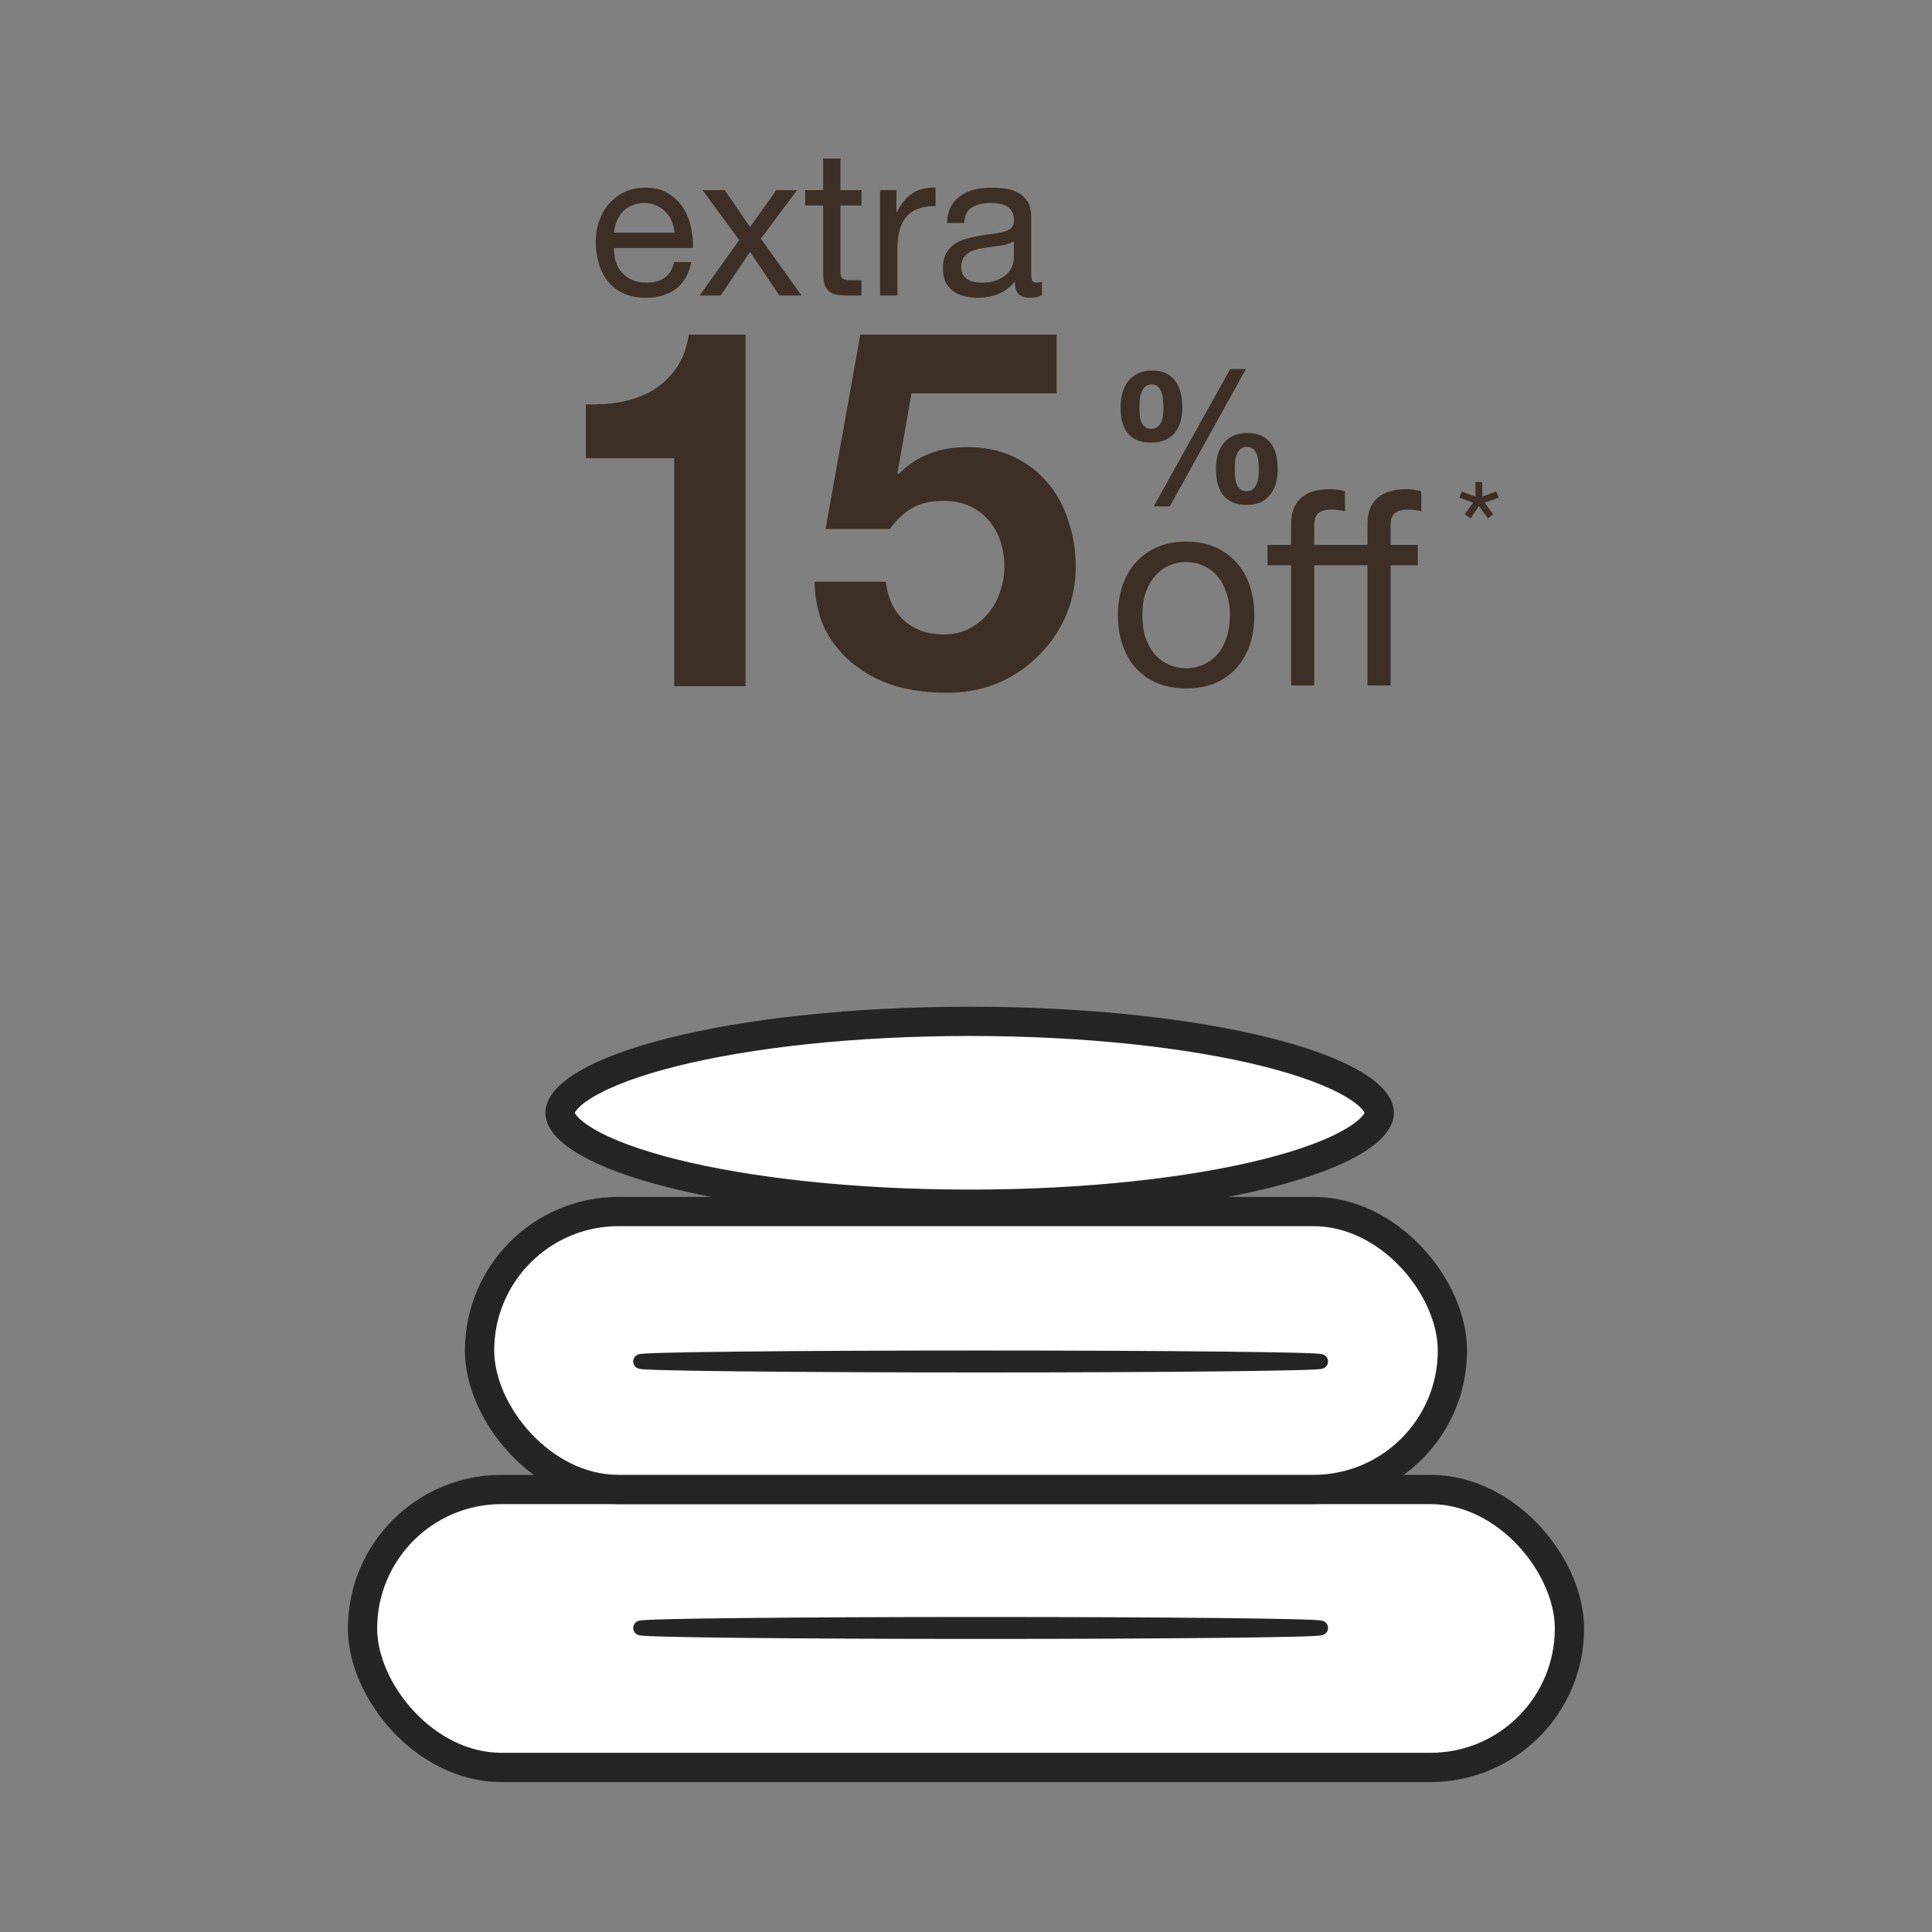
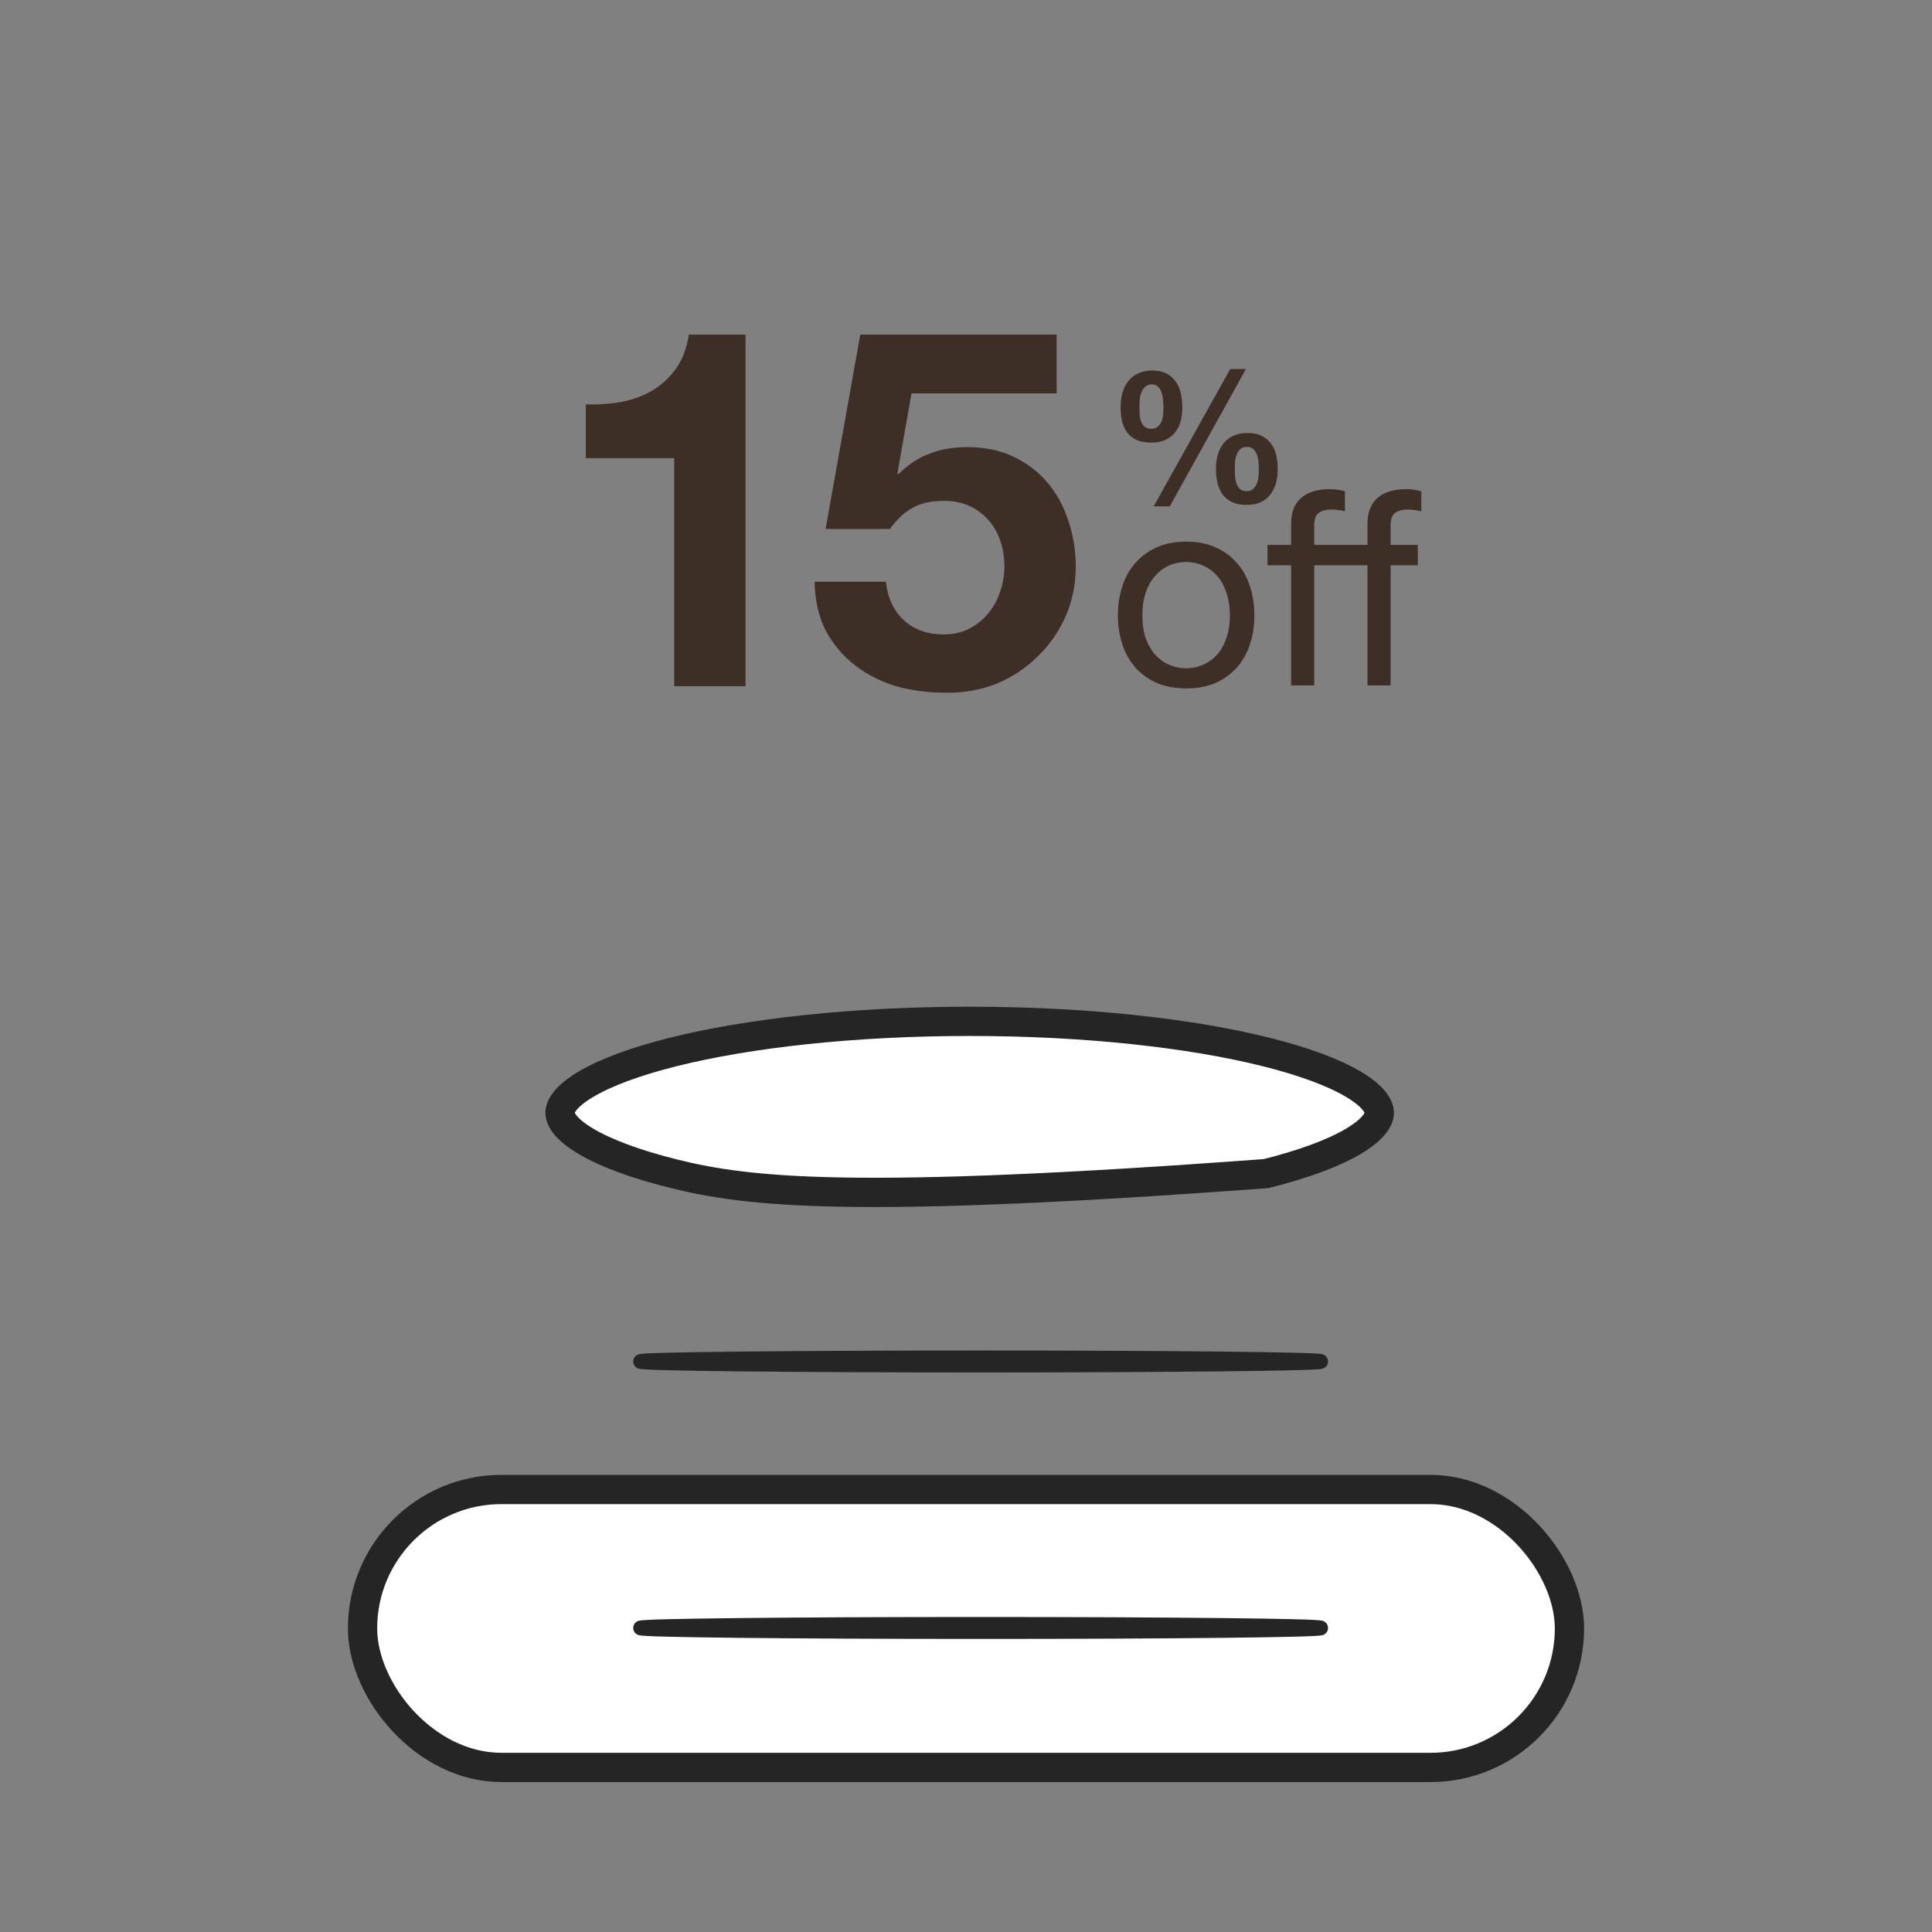
<svg xmlns="http://www.w3.org/2000/svg" width="261" height="261" viewBox="0 0 261 261" fill="none">
  <rect x="0" y="0" width="261" height="261" fill="#808080" stroke="none" />
-   <path d="M91.129 31.439H82.949C82.986 30.888 83.105 30.374 83.307 29.896C83.509 29.401 83.785 28.969 84.134 28.602C84.483 28.235 84.896 27.95 85.373 27.748C85.869 27.528 86.42 27.418 87.025 27.418C87.613 27.418 88.145 27.528 88.623 27.748C89.119 27.95 89.541 28.235 89.89 28.602C90.257 28.951 90.542 29.373 90.744 29.869C90.964 30.364 91.093 30.888 91.129 31.439ZM93.388 35.405H91.074C90.872 36.341 90.45 37.039 89.807 37.498C89.183 37.957 88.375 38.186 87.384 38.186C86.612 38.186 85.942 38.058 85.373 37.801C84.804 37.544 84.336 37.204 83.968 36.782C83.601 36.341 83.335 35.845 83.17 35.294C83.004 34.725 82.931 34.129 82.949 33.504H93.608C93.645 32.641 93.562 31.732 93.36 30.778C93.177 29.823 92.828 28.942 92.314 28.134C91.818 27.326 91.148 26.665 90.303 26.151C89.477 25.618 88.43 25.352 87.163 25.352C86.19 25.352 85.29 25.536 84.464 25.903C83.656 26.27 82.949 26.784 82.344 27.445C81.756 28.106 81.297 28.887 80.966 29.786C80.636 30.686 80.471 31.677 80.471 32.761C80.507 33.844 80.663 34.845 80.939 35.763C81.233 36.681 81.664 37.47 82.233 38.131C82.802 38.792 83.5 39.306 84.326 39.673C85.171 40.041 86.163 40.224 87.301 40.224C88.917 40.224 90.257 39.82 91.322 39.013C92.387 38.205 93.076 37.002 93.388 35.405ZM99.863 32.43L94.52 39.921H97.357L101.323 34.028L105.289 39.921H108.291L102.782 32.237L107.685 25.683H104.875L101.323 30.668L97.907 25.683H94.905L99.863 32.43ZM113.539 25.683V21.413H111.198V25.683H108.775V27.748H111.198V36.809C111.198 37.47 111.263 38.003 111.391 38.407C111.52 38.811 111.712 39.123 111.97 39.343C112.245 39.563 112.594 39.719 113.016 39.811C113.457 39.885 113.98 39.921 114.586 39.921H116.376V37.856H115.302C114.935 37.856 114.632 37.847 114.393 37.828C114.173 37.791 113.998 37.727 113.87 37.636C113.741 37.544 113.65 37.415 113.594 37.25C113.558 37.085 113.539 36.864 113.539 36.589V27.748H116.376V25.683H113.539ZM118.894 25.683V39.921H121.235V33.587C121.235 32.669 121.327 31.861 121.511 31.163C121.694 30.447 121.988 29.841 122.392 29.346C122.796 28.85 123.328 28.473 123.989 28.216C124.65 27.959 125.449 27.831 126.386 27.831V25.352C125.119 25.315 124.072 25.572 123.246 26.123C122.42 26.674 121.722 27.528 121.153 28.684H121.098V25.683H118.894ZM140.762 39.866C140.358 40.105 139.798 40.224 139.082 40.224C138.476 40.224 137.99 40.059 137.623 39.729C137.274 39.38 137.099 38.82 137.099 38.049C136.457 38.82 135.704 39.38 134.841 39.729C133.996 40.059 133.078 40.224 132.087 40.224C131.444 40.224 130.829 40.151 130.242 40.004C129.672 39.857 129.177 39.628 128.754 39.316C128.332 39.003 127.992 38.599 127.735 38.104C127.497 37.59 127.377 36.974 127.377 36.258C127.377 35.45 127.515 34.789 127.79 34.275C128.066 33.761 128.424 33.348 128.865 33.036C129.324 32.706 129.838 32.458 130.407 32.292C130.994 32.127 131.591 31.989 132.197 31.879C132.84 31.751 133.446 31.659 134.015 31.604C134.602 31.53 135.116 31.439 135.557 31.328C135.998 31.2 136.347 31.026 136.604 30.805C136.861 30.567 136.989 30.227 136.989 29.786C136.989 29.272 136.888 28.859 136.686 28.547C136.503 28.235 136.255 27.996 135.943 27.831C135.649 27.665 135.309 27.555 134.924 27.5C134.556 27.445 134.189 27.418 133.822 27.418C132.83 27.418 132.004 27.61 131.343 27.996C130.682 28.363 130.324 29.07 130.269 30.117H127.928C127.965 29.235 128.148 28.492 128.479 27.886C128.809 27.28 129.25 26.793 129.801 26.426C130.352 26.041 130.976 25.765 131.674 25.6C132.39 25.435 133.152 25.352 133.96 25.352C134.602 25.352 135.236 25.398 135.86 25.49C136.503 25.581 137.081 25.774 137.595 26.068C138.109 26.343 138.522 26.738 138.835 27.252C139.147 27.766 139.303 28.437 139.303 29.263V36.589C139.303 37.14 139.33 37.544 139.385 37.801C139.459 38.058 139.679 38.186 140.046 38.186C140.248 38.186 140.487 38.14 140.762 38.049V39.866ZM136.962 32.568C136.668 32.788 136.282 32.953 135.805 33.064C135.328 33.155 134.823 33.238 134.29 33.312C133.776 33.367 133.253 33.44 132.72 33.532C132.188 33.605 131.71 33.734 131.288 33.917C130.866 34.101 130.517 34.367 130.242 34.716C129.985 35.047 129.856 35.506 129.856 36.093C129.856 36.479 129.929 36.809 130.076 37.085C130.242 37.342 130.444 37.553 130.682 37.718C130.939 37.883 131.233 38.003 131.564 38.076C131.894 38.15 132.243 38.186 132.61 38.186C133.381 38.186 134.042 38.085 134.593 37.883C135.144 37.663 135.594 37.397 135.943 37.085C136.292 36.754 136.549 36.405 136.714 36.038C136.879 35.653 136.962 35.294 136.962 34.964V32.568Z" fill="#3D2F25" />
  <path d="M100.718 92.697V45.204H93.051C92.78 47.014 92.215 48.529 91.355 49.75C90.496 50.971 89.433 51.966 88.166 52.735C86.945 53.459 85.543 53.979 83.96 54.296C82.422 54.567 80.816 54.68 79.143 54.635V61.895H91.084V92.697H100.718ZM142.745 53.142V45.204H116.217L111.536 71.461H120.22C121.17 70.149 122.188 69.199 123.273 68.611C124.359 67.978 125.761 67.662 127.48 67.662C128.791 67.662 129.945 67.888 130.94 68.34C131.935 68.792 132.794 69.425 133.518 70.24C134.242 71.054 134.785 72.004 135.146 73.089C135.508 74.175 135.689 75.328 135.689 76.549C135.689 77.725 135.486 78.879 135.079 80.01C134.717 81.095 134.174 82.067 133.45 82.927C132.772 83.741 131.912 84.419 130.872 84.962C129.877 85.46 128.746 85.709 127.48 85.709C125.309 85.709 123.522 85.075 122.12 83.809C120.718 82.497 119.904 80.756 119.677 78.585H110.043C110.088 81.072 110.586 83.266 111.536 85.166C112.531 87.02 113.843 88.581 115.471 89.847C117.099 91.114 118.954 92.064 121.034 92.697C123.16 93.285 125.377 93.579 127.683 93.579C130.081 93.624 132.342 93.24 134.468 92.425C136.594 91.566 138.448 90.367 140.031 88.829C141.66 87.292 142.949 85.482 143.899 83.402C144.848 81.276 145.323 78.992 145.323 76.549C145.323 74.333 144.984 72.252 144.306 70.308C143.672 68.317 142.723 66.599 141.456 65.151C140.235 63.704 138.72 62.55 136.91 61.691C135.101 60.832 133.021 60.402 130.669 60.402C128.769 60.402 127.073 60.696 125.58 61.284C124.087 61.827 122.685 62.754 121.374 64.066L121.238 63.93L123.138 53.142H142.745Z" fill="#3D2F25" />
  <path d="M166.816 63.339C166.816 63.056 166.825 62.74 166.841 62.391C166.874 62.041 166.949 61.716 167.066 61.417C167.182 61.117 167.349 60.867 167.565 60.667C167.798 60.468 168.115 60.368 168.514 60.368C168.88 60.368 169.163 60.484 169.363 60.718C169.58 60.934 169.738 61.2 169.838 61.517C169.937 61.816 169.996 62.141 170.012 62.49C170.046 62.823 170.062 63.115 170.062 63.364C170.062 63.631 170.046 63.939 170.012 64.288C169.996 64.621 169.929 64.946 169.813 65.262C169.713 65.562 169.546 65.82 169.313 66.036C169.097 66.252 168.797 66.361 168.414 66.361C168.015 66.361 167.707 66.252 167.49 66.036C167.274 65.82 167.116 65.562 167.016 65.262C166.916 64.946 166.858 64.613 166.841 64.263C166.825 63.914 166.816 63.606 166.816 63.339ZM164.269 63.314C164.269 63.997 164.336 64.638 164.469 65.237C164.619 65.836 164.852 66.361 165.168 66.81C165.501 67.243 165.926 67.584 166.442 67.834C166.974 68.084 167.624 68.209 168.389 68.209C169.122 68.209 169.754 68.092 170.287 67.859C170.82 67.609 171.253 67.268 171.586 66.835C171.935 66.402 172.193 65.895 172.36 65.312C172.526 64.729 172.609 64.097 172.609 63.414C172.609 62.732 172.543 62.091 172.41 61.492C172.276 60.892 172.043 60.376 171.71 59.943C171.394 59.494 170.978 59.144 170.462 58.895C169.946 58.628 169.297 58.495 168.514 58.495C167.782 58.495 167.149 58.62 166.616 58.87C166.084 59.119 165.643 59.461 165.293 59.894C164.943 60.326 164.685 60.834 164.519 61.417C164.352 61.999 164.269 62.632 164.269 63.314ZM166.192 49.855L155.854 68.408H158.027L168.314 49.855H166.192ZM153.932 55.049C153.932 54.766 153.94 54.442 153.957 54.075C153.99 53.709 154.065 53.368 154.181 53.052C154.298 52.735 154.464 52.469 154.681 52.253C154.914 52.036 155.23 51.928 155.63 51.928C155.996 51.928 156.279 52.044 156.479 52.278C156.695 52.511 156.853 52.794 156.953 53.127C157.053 53.459 157.111 53.809 157.128 54.175C157.161 54.525 157.178 54.825 157.178 55.074C157.178 55.341 157.161 55.64 157.128 55.973C157.111 56.289 157.045 56.597 156.928 56.897C156.828 57.18 156.662 57.421 156.429 57.621C156.212 57.821 155.913 57.921 155.53 57.921C155.13 57.921 154.822 57.821 154.606 57.621C154.389 57.421 154.231 57.18 154.131 56.897C154.032 56.597 153.973 56.281 153.957 55.948C153.94 55.615 153.932 55.316 153.932 55.049ZM151.385 54.999C151.385 55.682 151.451 56.323 151.584 56.922C151.734 57.505 151.967 58.012 152.284 58.445C152.617 58.861 153.041 59.194 153.557 59.444C154.09 59.677 154.739 59.794 155.505 59.794C156.237 59.794 156.87 59.677 157.402 59.444C157.935 59.211 158.368 58.886 158.701 58.47C159.051 58.054 159.309 57.563 159.475 56.997C159.641 56.414 159.725 55.782 159.725 55.099C159.725 54.417 159.658 53.767 159.525 53.151C159.392 52.536 159.159 52.003 158.826 51.553C158.509 51.087 158.093 50.721 157.577 50.455C157.061 50.188 156.412 50.055 155.63 50.055C154.897 50.055 154.265 50.188 153.732 50.455C153.199 50.704 152.758 51.054 152.408 51.504C152.059 51.953 151.801 52.477 151.634 53.077C151.468 53.676 151.385 54.317 151.385 54.999Z" fill="#3D2F25" />
  <path d="M154.326 83.12C154.326 81.969 154.473 80.953 154.767 80.072C155.085 79.166 155.514 78.407 156.052 77.795C156.591 77.183 157.215 76.718 157.925 76.4C158.66 76.081 159.431 75.922 160.239 75.922C161.047 75.922 161.806 76.081 162.516 76.4C163.25 76.718 163.886 77.183 164.425 77.795C164.964 78.407 165.38 79.166 165.674 80.072C165.992 80.953 166.151 81.969 166.151 83.12C166.151 84.27 165.992 85.299 165.674 86.204C165.38 87.086 164.964 87.832 164.425 88.445C163.886 89.032 163.25 89.485 162.516 89.803C161.806 90.121 161.047 90.281 160.239 90.281C159.431 90.281 158.66 90.121 157.925 89.803C157.215 89.485 156.591 89.032 156.052 88.445C155.514 87.832 155.085 87.086 154.767 86.204C154.473 85.299 154.326 84.27 154.326 83.12ZM151.022 83.12C151.022 84.515 151.217 85.813 151.609 87.012C152.001 88.212 152.588 89.265 153.372 90.17C154.155 91.052 155.122 91.749 156.273 92.264C157.423 92.753 158.745 92.998 160.239 92.998C161.757 92.998 163.079 92.753 164.205 92.264C165.355 91.749 166.322 91.052 167.106 90.17C167.889 89.265 168.477 88.212 168.868 87.012C169.26 85.813 169.456 84.515 169.456 83.12C169.456 81.724 169.26 80.427 168.868 79.227C168.477 78.003 167.889 76.951 167.106 76.069C166.322 75.163 165.355 74.453 164.205 73.939C163.079 73.425 161.757 73.168 160.239 73.168C158.745 73.168 157.423 73.425 156.273 73.939C155.122 74.453 154.155 75.163 153.372 76.069C152.588 76.951 152.001 78.003 151.609 79.227C151.217 80.427 151.022 81.724 151.022 83.12ZM184.74 76.363H177.543V92.594H174.421V76.363H171.227V73.609H174.421V70.781C174.421 69.239 174.862 68.076 175.743 67.293C176.649 66.485 177.959 66.081 179.673 66.081C179.966 66.081 180.297 66.105 180.664 66.154C181.056 66.203 181.399 66.277 181.692 66.375V69.092C181.423 68.994 181.129 68.933 180.811 68.908C180.493 68.859 180.199 68.835 179.93 68.835C179.171 68.835 178.583 68.982 178.167 69.276C177.751 69.569 177.543 70.132 177.543 70.965V73.609H184.74V70.781C184.74 69.239 185.181 68.076 186.062 67.293C186.968 66.485 188.278 66.081 189.992 66.081C190.285 66.081 190.616 66.105 190.983 66.154C191.375 66.203 191.718 66.277 192.011 66.375V69.092C191.742 68.994 191.448 68.933 191.13 68.908C190.812 68.859 190.518 68.835 190.249 68.835C189.49 68.835 188.902 68.982 188.486 69.276C188.07 69.569 187.862 70.132 187.862 70.965V73.609H191.534V76.363H187.862V92.594H184.74V76.363Z" fill="#3D2F25" />
-   <path d="M200.252 67.093V65.118H199.326V67.093L197.473 66.394L197.159 67.233L199.011 67.897L197.875 69.487L198.662 70.029L199.798 68.351L201.004 70.029L201.721 69.487L200.567 67.897L202.472 67.233L202.123 66.394L200.252 67.093Z" fill="#3D2F25" />
  <rect x="48.976" y="201.219" width="163.047" height="37.55" rx="18.775" fill="white" stroke="#252525" stroke-width="3.953" />
-   <rect x="64.787" y="163.669" width="131.426" height="37.55" rx="18.775" fill="white" stroke="#252525" stroke-width="3.953" />
-   <path d="M186.331 150.328C186.331 151.177 185.596 152.551 182.798 154.204C180.132 155.78 176.144 157.267 171.042 158.543C160.868 161.086 146.708 162.681 130.994 162.681C115.28 162.681 101.12 161.086 90.947 158.543C85.844 157.267 81.856 155.78 79.19 154.204C76.392 152.551 75.657 151.177 75.657 150.328C75.657 149.48 76.392 148.106 79.19 146.453C81.856 144.877 85.844 143.39 90.947 142.114C101.12 139.571 115.28 137.976 130.994 137.976C146.708 137.976 160.868 139.571 171.042 142.114C176.144 143.39 180.132 144.877 182.798 146.453C185.596 148.106 186.331 149.48 186.331 150.328Z" fill="white" stroke="#252525" stroke-width="3.953" />
+   <path d="M186.331 150.328C186.331 151.177 185.596 152.551 182.798 154.204C180.132 155.78 176.144 157.267 171.042 158.543C115.28 162.681 101.12 161.086 90.947 158.543C85.844 157.267 81.856 155.78 79.19 154.204C76.392 152.551 75.657 151.177 75.657 150.328C75.657 149.48 76.392 148.106 79.19 146.453C81.856 144.877 85.844 143.39 90.947 142.114C101.12 139.571 115.28 137.976 130.994 137.976C146.708 137.976 160.868 139.571 171.042 142.114C176.144 143.39 180.132 144.877 182.798 146.453C185.596 148.106 186.331 149.48 186.331 150.328Z" fill="white" stroke="#252525" stroke-width="3.953" />
  <path d="M178.264 183.468C178.264 183.468 178.264 183.468 178.263 183.468L178.264 183.468ZM86.689 183.468C86.685 183.467 86.685 183.467 86.689 183.468L86.689 183.468ZM132.476 184.914C145.166 184.914 156.655 184.859 164.973 184.769C169.131 184.725 172.499 184.672 174.828 184.612C175.991 184.583 176.899 184.552 177.518 184.519C177.826 184.503 178.07 184.486 178.241 184.468C178.323 184.459 178.403 184.449 178.469 184.435C178.498 184.429 178.55 184.417 178.604 184.394C178.629 184.383 178.685 184.358 178.742 184.309C178.795 184.264 178.92 184.137 178.92 183.926C178.92 183.715 178.795 183.588 178.742 183.543C178.685 183.494 178.629 183.469 178.604 183.458C178.55 183.435 178.498 183.423 178.469 183.417C178.403 183.403 178.323 183.393 178.241 183.384C178.07 183.366 177.826 183.349 177.518 183.333C176.899 183.301 175.991 183.269 174.828 183.24C172.499 183.181 169.131 183.127 164.973 183.083C156.655 182.993 145.166 182.938 132.476 182.938C119.786 182.938 108.297 182.993 99.98 183.083C95.821 183.127 92.454 183.181 90.125 183.24C88.961 183.269 88.053 183.301 87.434 183.333C87.126 183.349 86.882 183.366 86.712 183.384C86.629 183.393 86.549 183.403 86.484 183.417C86.455 183.423 86.403 183.435 86.349 183.458C86.324 183.469 86.268 183.494 86.211 183.543C86.158 183.588 86.032 183.715 86.032 183.926C86.032 184.137 86.158 184.264 86.211 184.309C86.268 184.358 86.324 184.383 86.349 184.394C86.403 184.417 86.455 184.429 86.484 184.435C86.549 184.449 86.629 184.459 86.712 184.468C86.882 184.486 87.126 184.503 87.434 184.519C88.053 184.552 88.961 184.583 90.125 184.612C92.454 184.672 95.821 184.725 99.98 184.769C108.297 184.859 119.786 184.914 132.476 184.914Z" fill="#252525" stroke="#252525" stroke-width="0.988" />
  <path d="M178.264 219.468C178.264 219.468 178.264 219.468 178.263 219.468L178.264 219.468ZM86.689 219.468C86.685 219.467 86.685 219.467 86.689 219.468L86.689 219.468ZM132.476 220.914C145.166 220.914 156.655 220.859 164.973 220.769C169.131 220.725 172.499 220.672 174.828 220.612C175.991 220.583 176.899 220.552 177.518 220.519C177.826 220.503 178.07 220.486 178.241 220.468C178.323 220.459 178.403 220.449 178.469 220.435C178.498 220.429 178.55 220.417 178.604 220.394C178.629 220.383 178.685 220.358 178.742 220.309C178.795 220.264 178.92 220.137 178.92 219.926C178.92 219.715 178.795 219.588 178.742 219.543C178.685 219.494 178.629 219.469 178.604 219.458C178.55 219.435 178.498 219.423 178.469 219.417C178.403 219.403 178.323 219.393 178.241 219.384C178.07 219.366 177.826 219.349 177.518 219.333C176.899 219.301 175.991 219.269 174.828 219.24C172.499 219.181 169.131 219.127 164.973 219.083C156.655 218.993 145.166 218.938 132.476 218.938C119.786 218.938 108.297 218.993 99.98 219.083C95.821 219.127 92.454 219.181 90.125 219.24C88.961 219.269 88.053 219.301 87.434 219.333C87.126 219.349 86.882 219.366 86.712 219.384C86.629 219.393 86.549 219.403 86.484 219.417C86.455 219.423 86.403 219.435 86.349 219.458C86.324 219.469 86.268 219.494 86.211 219.543C86.158 219.588 86.032 219.715 86.032 219.926C86.032 220.137 86.158 220.264 86.211 220.309C86.268 220.358 86.324 220.383 86.349 220.394C86.403 220.417 86.455 220.429 86.484 220.435C86.549 220.449 86.629 220.459 86.712 220.468C86.882 220.486 87.126 220.503 87.434 220.519C88.053 220.552 88.961 220.583 90.125 220.612C92.454 220.672 95.821 220.725 99.98 220.769C108.297 220.859 119.786 220.914 132.476 220.914Z" fill="#252525" stroke="#252525" stroke-width="0.988" />
</svg>